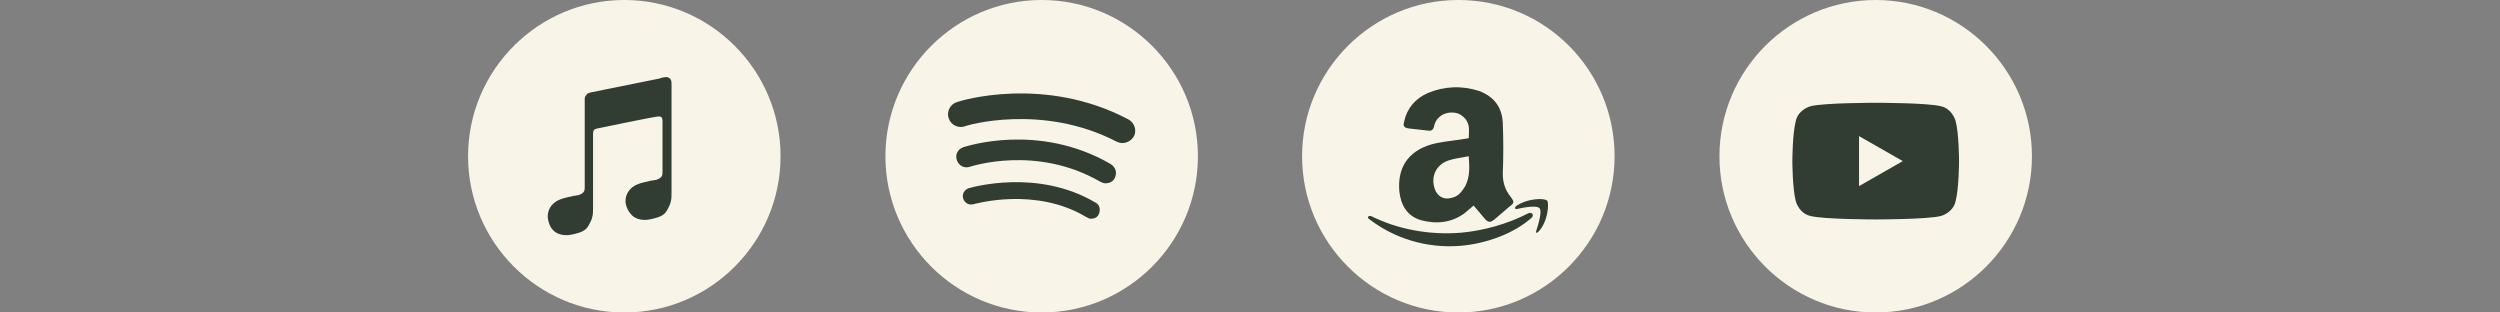
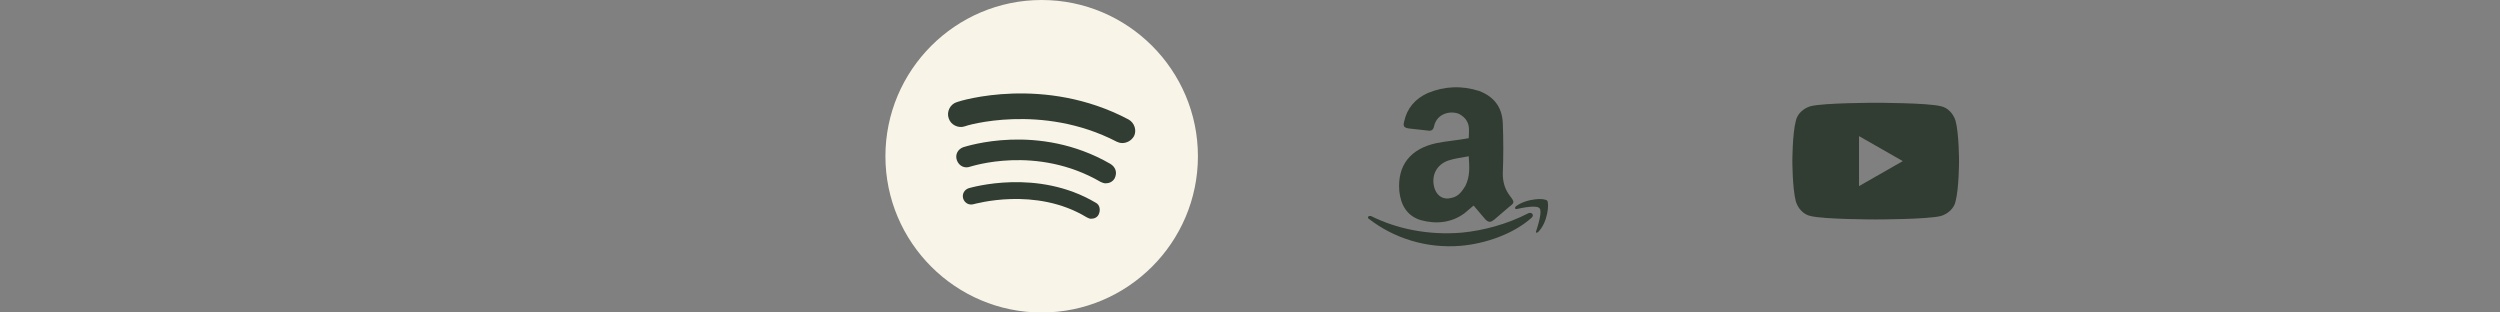
<svg xmlns="http://www.w3.org/2000/svg" version="1.1" id="Capa_1" x="0px" y="0px" viewBox="0 0 360 45" style="enable-background:new 0 0 360 45;" xml:space="preserve">
  <rect x="0" y="0" width="360" height="45" fill="#808080" stroke="none" />
  <style type="text/css">
	.st0{fill:#F8F4E7;}
	.st1{fill:#313C32;}
	.st2{fill-rule:evenodd;clip-rule:evenodd;fill:#313C32;}
</style>
  <g id="Logos_DSPs_00000061442887417916941370000007448792374315284905_">
    <g id="Spotify_00000029027789361023733050000008155445377420645006_">
      <g id="Spotify_Wht_00000163794060387695532060000000228402337022250174_">
        <g>
          <g>
            <g>
              <path class="st0" d="M150,0c-12.4,0-22.5,10.1-22.5,22.5S137.6,45,150,45s22.5-10.1,22.5-22.5S162.4,0,150,0z" />
            </g>
          </g>
        </g>
      </g>
      <g id="Spotify_Wht_00000181078062192283135710000013548683594396100782_">
        <g>
          <g>
            <g>
              <g>
                <path class="st1" d="M158.2,30.9c-0.2,0.4-0.6,0.6-1.1,0.6c-0.2,0-0.4-0.1-0.6-0.2c-7.4-4.5-16.2-1.9-16.3-1.9         c-0.7,0.2-1.3-0.2-1.5-0.8c-0.2-0.7,0.2-1.3,0.8-1.5c0.4-0.1,9.9-2.9,18.3,2.1C158.4,29.5,158.5,30.3,158.2,30.9z          M160.5,25.7c-0.3,0.5-0.8,0.7-1.3,0.7c-0.2,0-0.5-0.1-0.7-0.2c-9.3-5.4-18.7-2.2-18.8-2.2c-0.8,0.3-1.6-0.1-1.9-0.9         c-0.3-0.8,0.1-1.6,0.9-1.9c0.4-0.1,10.8-3.6,21.2,2.4C160.7,24.1,160.9,24.9,160.5,25.7z M161.6,20.6c-0.3,0-0.6-0.1-0.8-0.2         c-10.8-5.6-21.8-2.3-21.9-2.2c-0.9,0.3-2-0.2-2.3-1.2c-0.3-0.9,0.2-2,1.2-2.3c0.5-0.2,12.6-3.9,24.7,2.5         c0.9,0.5,1.2,1.6,0.8,2.4C162.9,20.3,162.2,20.6,161.6,20.6z" />
              </g>
            </g>
          </g>
        </g>
      </g>
    </g>
    <g id="Apple_Music_00000143586232041736404860000005403999244971024021_">
      <g id="Spotify_Wht_00000123424409587935784230000010812030759225491850_">
        <g>
          <g>
            <g>
-               <path class="st0" d="M89.9,0C77.5,0,67.4,10.1,67.4,22.5S77.5,45,89.9,45s22.5-10.1,22.5-22.5S102.3,0,89.9,0z" />
-             </g>
+               </g>
          </g>
        </g>
      </g>
      <g id="Artwork_9_00000183224581698812083630000018396175521559784342_">
        <g>
-           <path class="st2" d="M95.9,11.1c-0.1,0-0.8,0.1-0.9,0.2l-9.9,2l0,0c-0.3,0.1-0.5,0.1-0.6,0.3c-0.2,0.2-0.3,0.4-0.3,0.6      c0,0.1,0,0.2,0,0.3c0,0,0,10.1,0,12.4c0,0.3,0,0.6-0.2,0.8c-0.2,0.2-0.4,0.3-0.7,0.4c-0.2,0-0.4,0.1-0.7,0.1      c-0.8,0.2-1.4,0.3-1.9,0.5s-0.8,0.4-1.1,0.7c-0.6,0.6-0.8,1.4-0.7,2.1c0.1,0.6,0.3,1.2,0.8,1.7c0.3,0.3,0.7,0.5,1.2,0.6      s1,0.1,1.8-0.1c0.4-0.1,0.8-0.2,1.2-0.4c0.4-0.2,0.7-0.5,0.9-0.9c0.2-0.4,0.4-0.7,0.5-1.2c0.1-0.4,0.1-0.8,0.1-1.2V19.3      c0-0.6,0.2-0.7,0.6-0.8c0,0,8.2-1.7,8.6-1.7c0.5-0.1,0.8,0,0.8,0.6v7.3c0,0.3,0,0.6-0.2,0.8c-0.2,0.2-0.4,0.3-0.7,0.4      c-0.2,0-0.4,0.1-0.7,0.1c-0.8,0.2-1.4,0.3-1.9,0.5s-0.8,0.4-1.1,0.7c-0.6,0.6-0.8,1.4-0.7,2.1c0.1,0.6,0.4,1.2,0.9,1.7      c0.3,0.3,0.7,0.5,1.2,0.6s1,0.1,1.8-0.1c0.4-0.1,0.8-0.2,1.2-0.4c0.4-0.2,0.7-0.5,0.9-0.9c0.2-0.4,0.4-0.7,0.5-1.2      c0.1-0.4,0.1-0.8,0.1-1.2V12C96.7,11.4,96.4,11.1,95.9,11.1" />
-         </g>
+           </g>
      </g>
    </g>
    <g id="Amazon_Music_00000075856744067315900340000000174751802631369607_">
      <g id="Apple_Music_00000142880149606736346120000001685166504101268373_">
        <g id="Spotify_Wht_00000173142940028522750660000010343355084778086584_">
          <g>
            <g>
              <g>
-                 <path class="st0" d="M210,0c-12.4,0-22.5,10.1-22.5,22.5S197.6,45,210,45s22.5-10.1,22.5-22.5S222.5,0,210,0z" />
-               </g>
+                 </g>
            </g>
          </g>
        </g>
      </g>
      <g id="Artwork_10_00000168824957166060955390000012832587438452031377_">
        <g>
          <g>
            <g>
              <g>
                <path class="st2" d="M221.5,33.4c1.4-1.4,1.6-4.1,1.3-4.5c-0.2-0.2-0.9-0.3-1.7-0.2c-0.9,0.1-2,0.4-2.8,1         c-0.2,0.2-0.2,0.4,0.1,0.4c0.9-0.2,2.9-0.6,3.3-0.1c0.4,0.4-0.2,2.4-0.5,3.3C221.1,33.5,221.3,33.6,221.5,33.4L221.5,33.4z          M220.1,30.7c-3.1,1.6-6.5,2.5-9.6,2.8c-4.7,0.4-9.3-0.5-13.1-2.4c-0.1,0-0.1,0-0.2,0c-0.2,0-0.3,0.3-0.1,0.4         c3.6,2.8,8.3,4.3,13.2,3.9c3.6-0.3,7.6-1.7,10.2-4C221,31,220.6,30.5,220.1,30.7L220.1,30.7z" />
              </g>
            </g>
          </g>
          <g>
            <path class="st1" d="M212.2,29.6c-0.4,0.3-0.8,0.7-1.3,1.1c-1.9,1.4-4.1,1.6-6.3,1c-2-0.6-2.9-2.2-3.1-4.2       c-0.3-3.7,1.6-6.1,5.4-6.9c1.5-0.3,3-0.4,4.6-0.7c0-0.8,0.2-1.7-0.3-2.5c-0.2-0.4-0.7-0.8-1.1-1c-1.2-0.5-3.2-0.1-3.6,1.8       c-0.1,0.5-0.4,0.7-0.9,0.6c-0.9-0.1-1.8-0.2-2.7-0.3c-0.7-0.1-0.9-0.3-0.7-1c0.4-1.9,1.6-3.3,3.4-4.1c2.4-1,4.9-1.1,7.4-0.3       c2.1,0.8,3.3,2.3,3.4,4.6c0.1,2.4,0.1,4.9,0,7.3c0,1.2,0.3,2.3,1.1,3.3c0.6,0.8,0.6,0.9-0.2,1.5c-0.7,0.6-1.4,1.2-2.1,1.8       c-0.5,0.4-0.8,0.5-1.3,0C213.3,30.9,212.8,30.3,212.2,29.6z M211.5,22.5c-1,0.2-2,0.3-2.9,0.6c-1.8,0.6-2.6,2.3-2,4.1       c0.4,1.1,1.3,1.6,2.4,1.3c1-0.2,1.5-0.9,2-1.7C211.7,25.4,211.6,24.1,211.5,22.5z" />
          </g>
        </g>
      </g>
    </g>
    <g id="YouTube_00000170276372335927100290000014270730591023255426_">
      <g id="Apple_Music_00000003825029988430523320000008502065003982883201_">
        <g id="Spotify_Wht_00000013186683222632926440000004212394045866785681_">
          <g>
            <g>
              <g>
-                 <path class="st0" d="M270.1,0c-12.4,0-22.5,10.1-22.5,22.5S257.7,45,270.1,45s22.5-10.1,22.5-22.5S282.5,0,270.1,0z" />
-               </g>
+                 </g>
            </g>
          </g>
        </g>
      </g>
      <g id="Youtube_Wht_00000068660076398871658840000006280369588290137999_">
        <g>
          <g>
            <g>
              <path class="st1" d="M281.6,17.4c-0.3-1-1.1-1.9-2.1-2.1c-1.9-0.5-9.4-0.5-9.4-0.5s-7.5,0-9.4,0.5c-1,0.3-1.9,1.1-2.1,2.1        c-0.5,1.9-0.5,5.8-0.5,5.8s0,3.9,0.5,5.8c0.3,1,1.1,1.9,2.1,2.1c1.9,0.5,9.4,0.5,9.4,0.5s7.5,0,9.4-0.5c1-0.3,1.9-1.1,2.1-2.1        c0.5-1.9,0.5-5.8,0.5-5.8S282.1,19.2,281.6,17.4z M267.7,26.8v-7.2l6.3,3.6L267.7,26.8z" />
            </g>
          </g>
        </g>
      </g>
    </g>
  </g>
</svg>